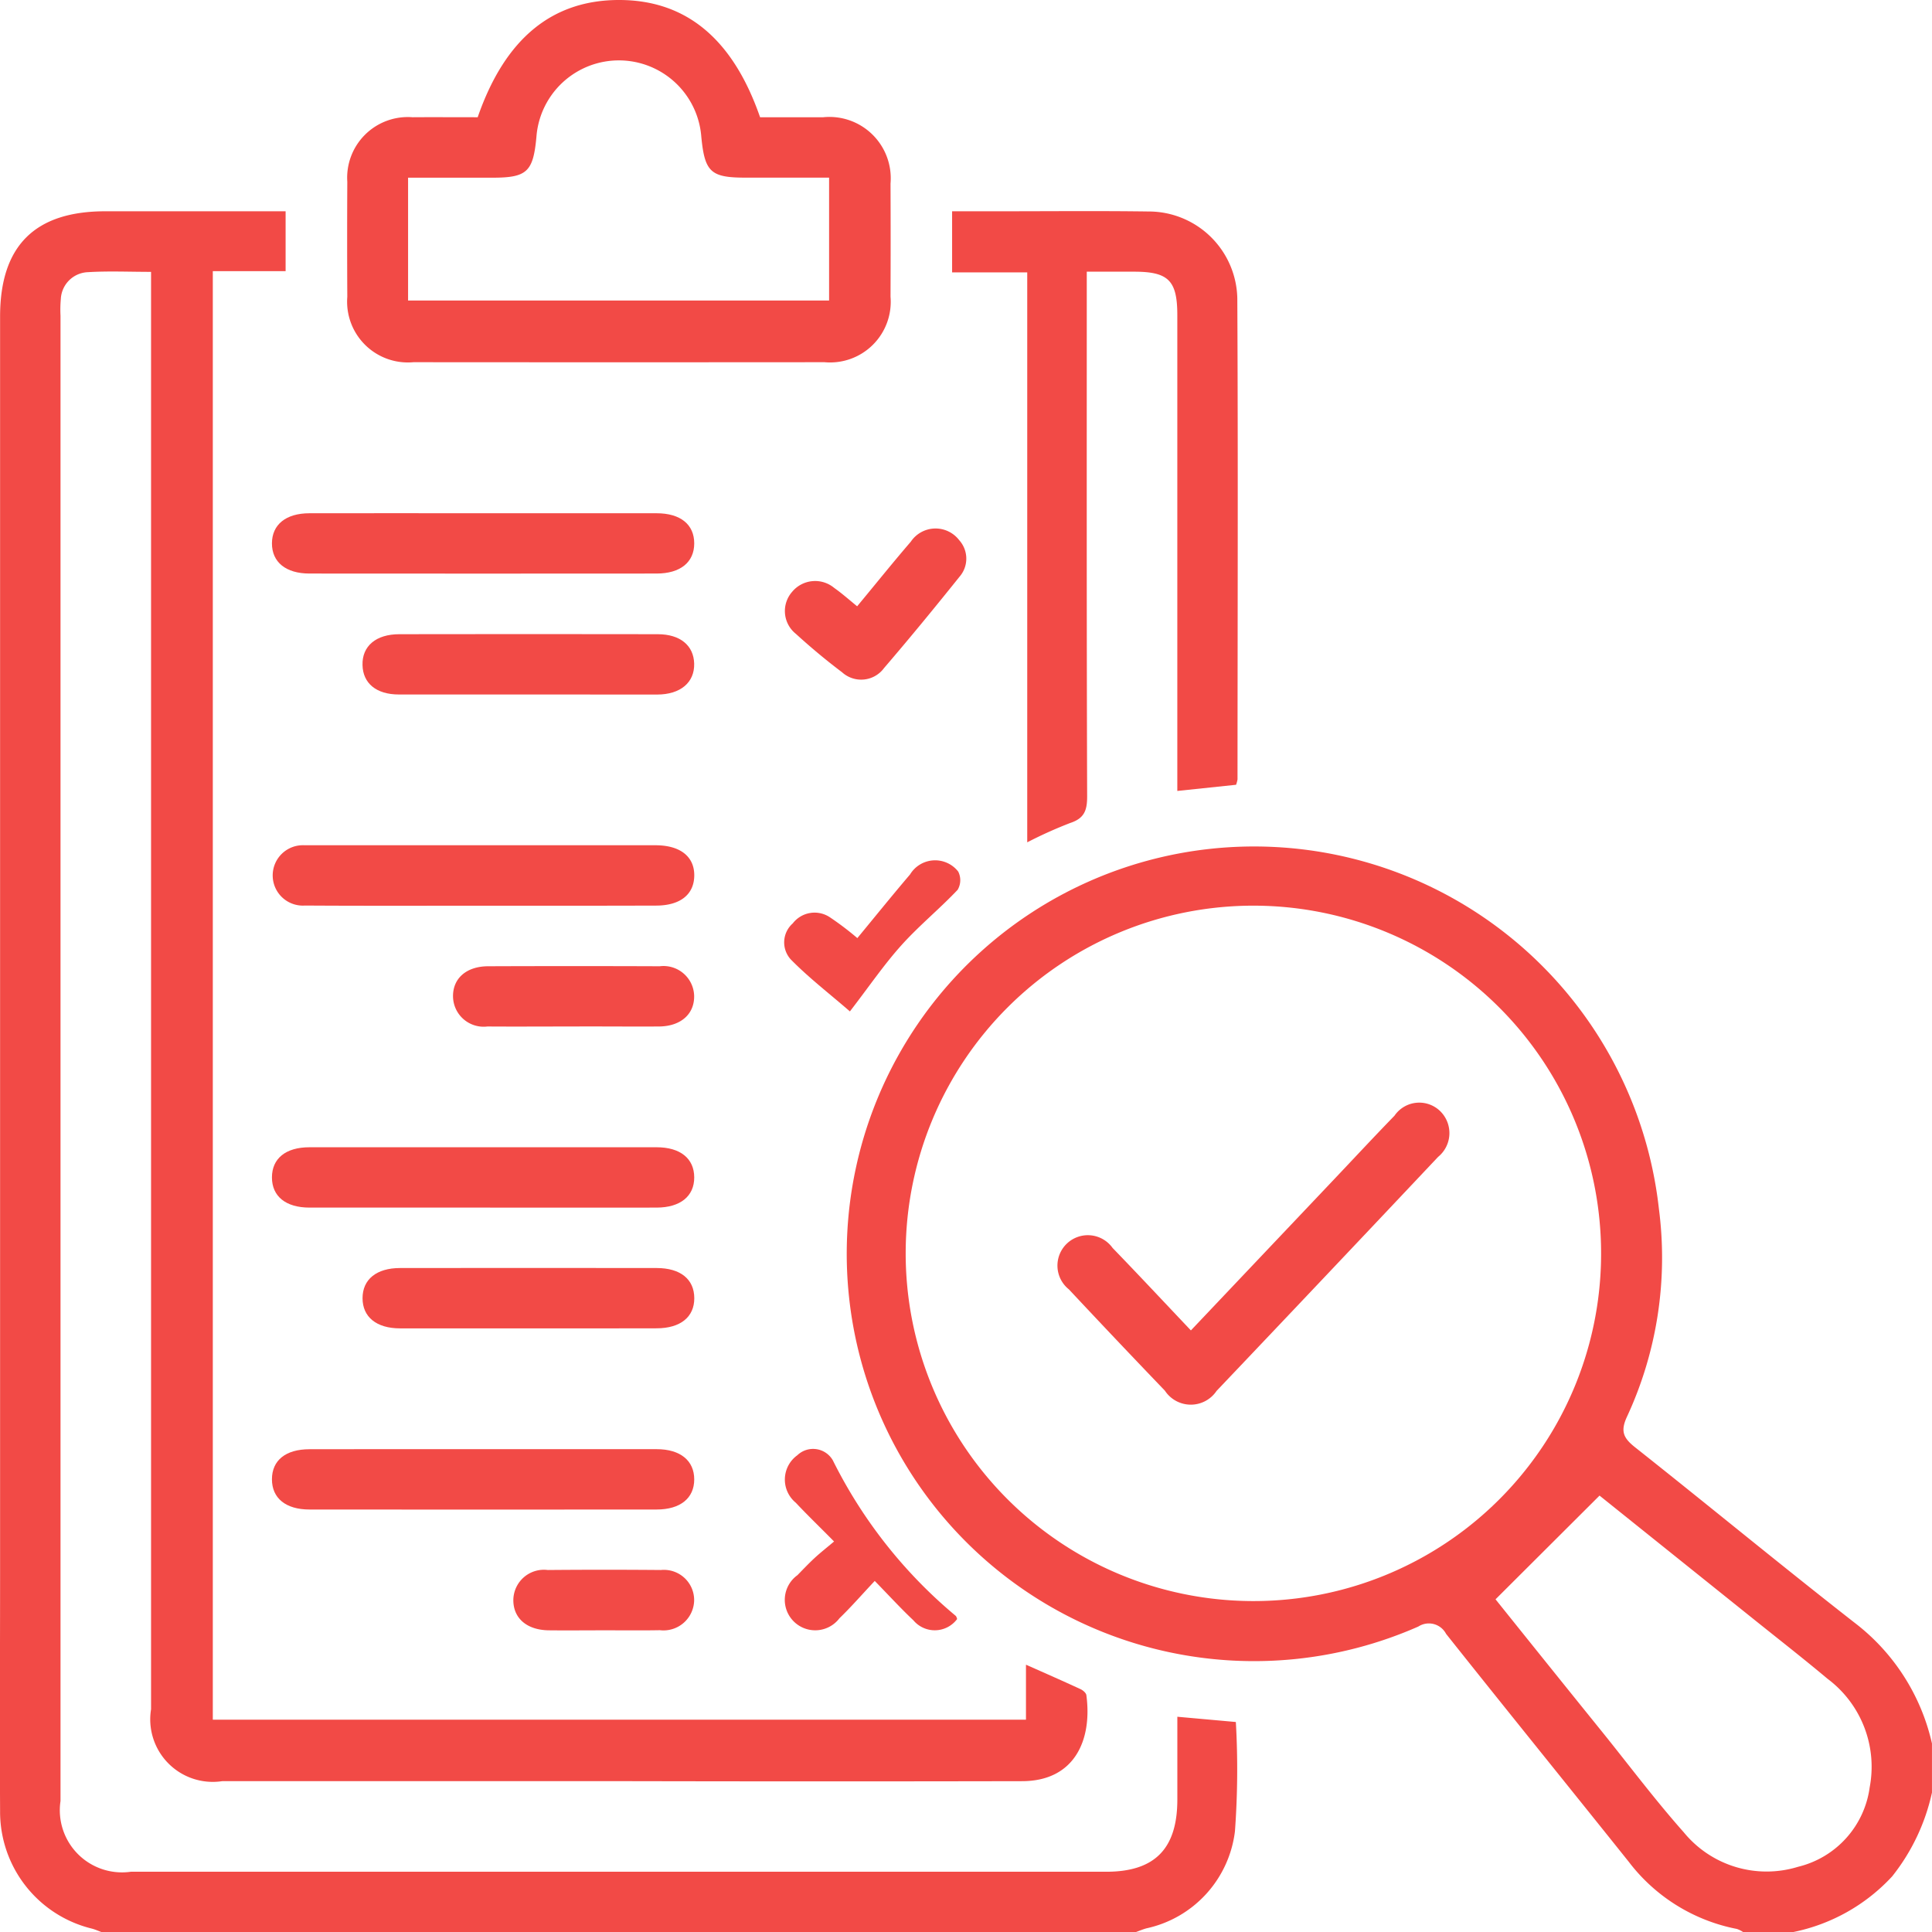
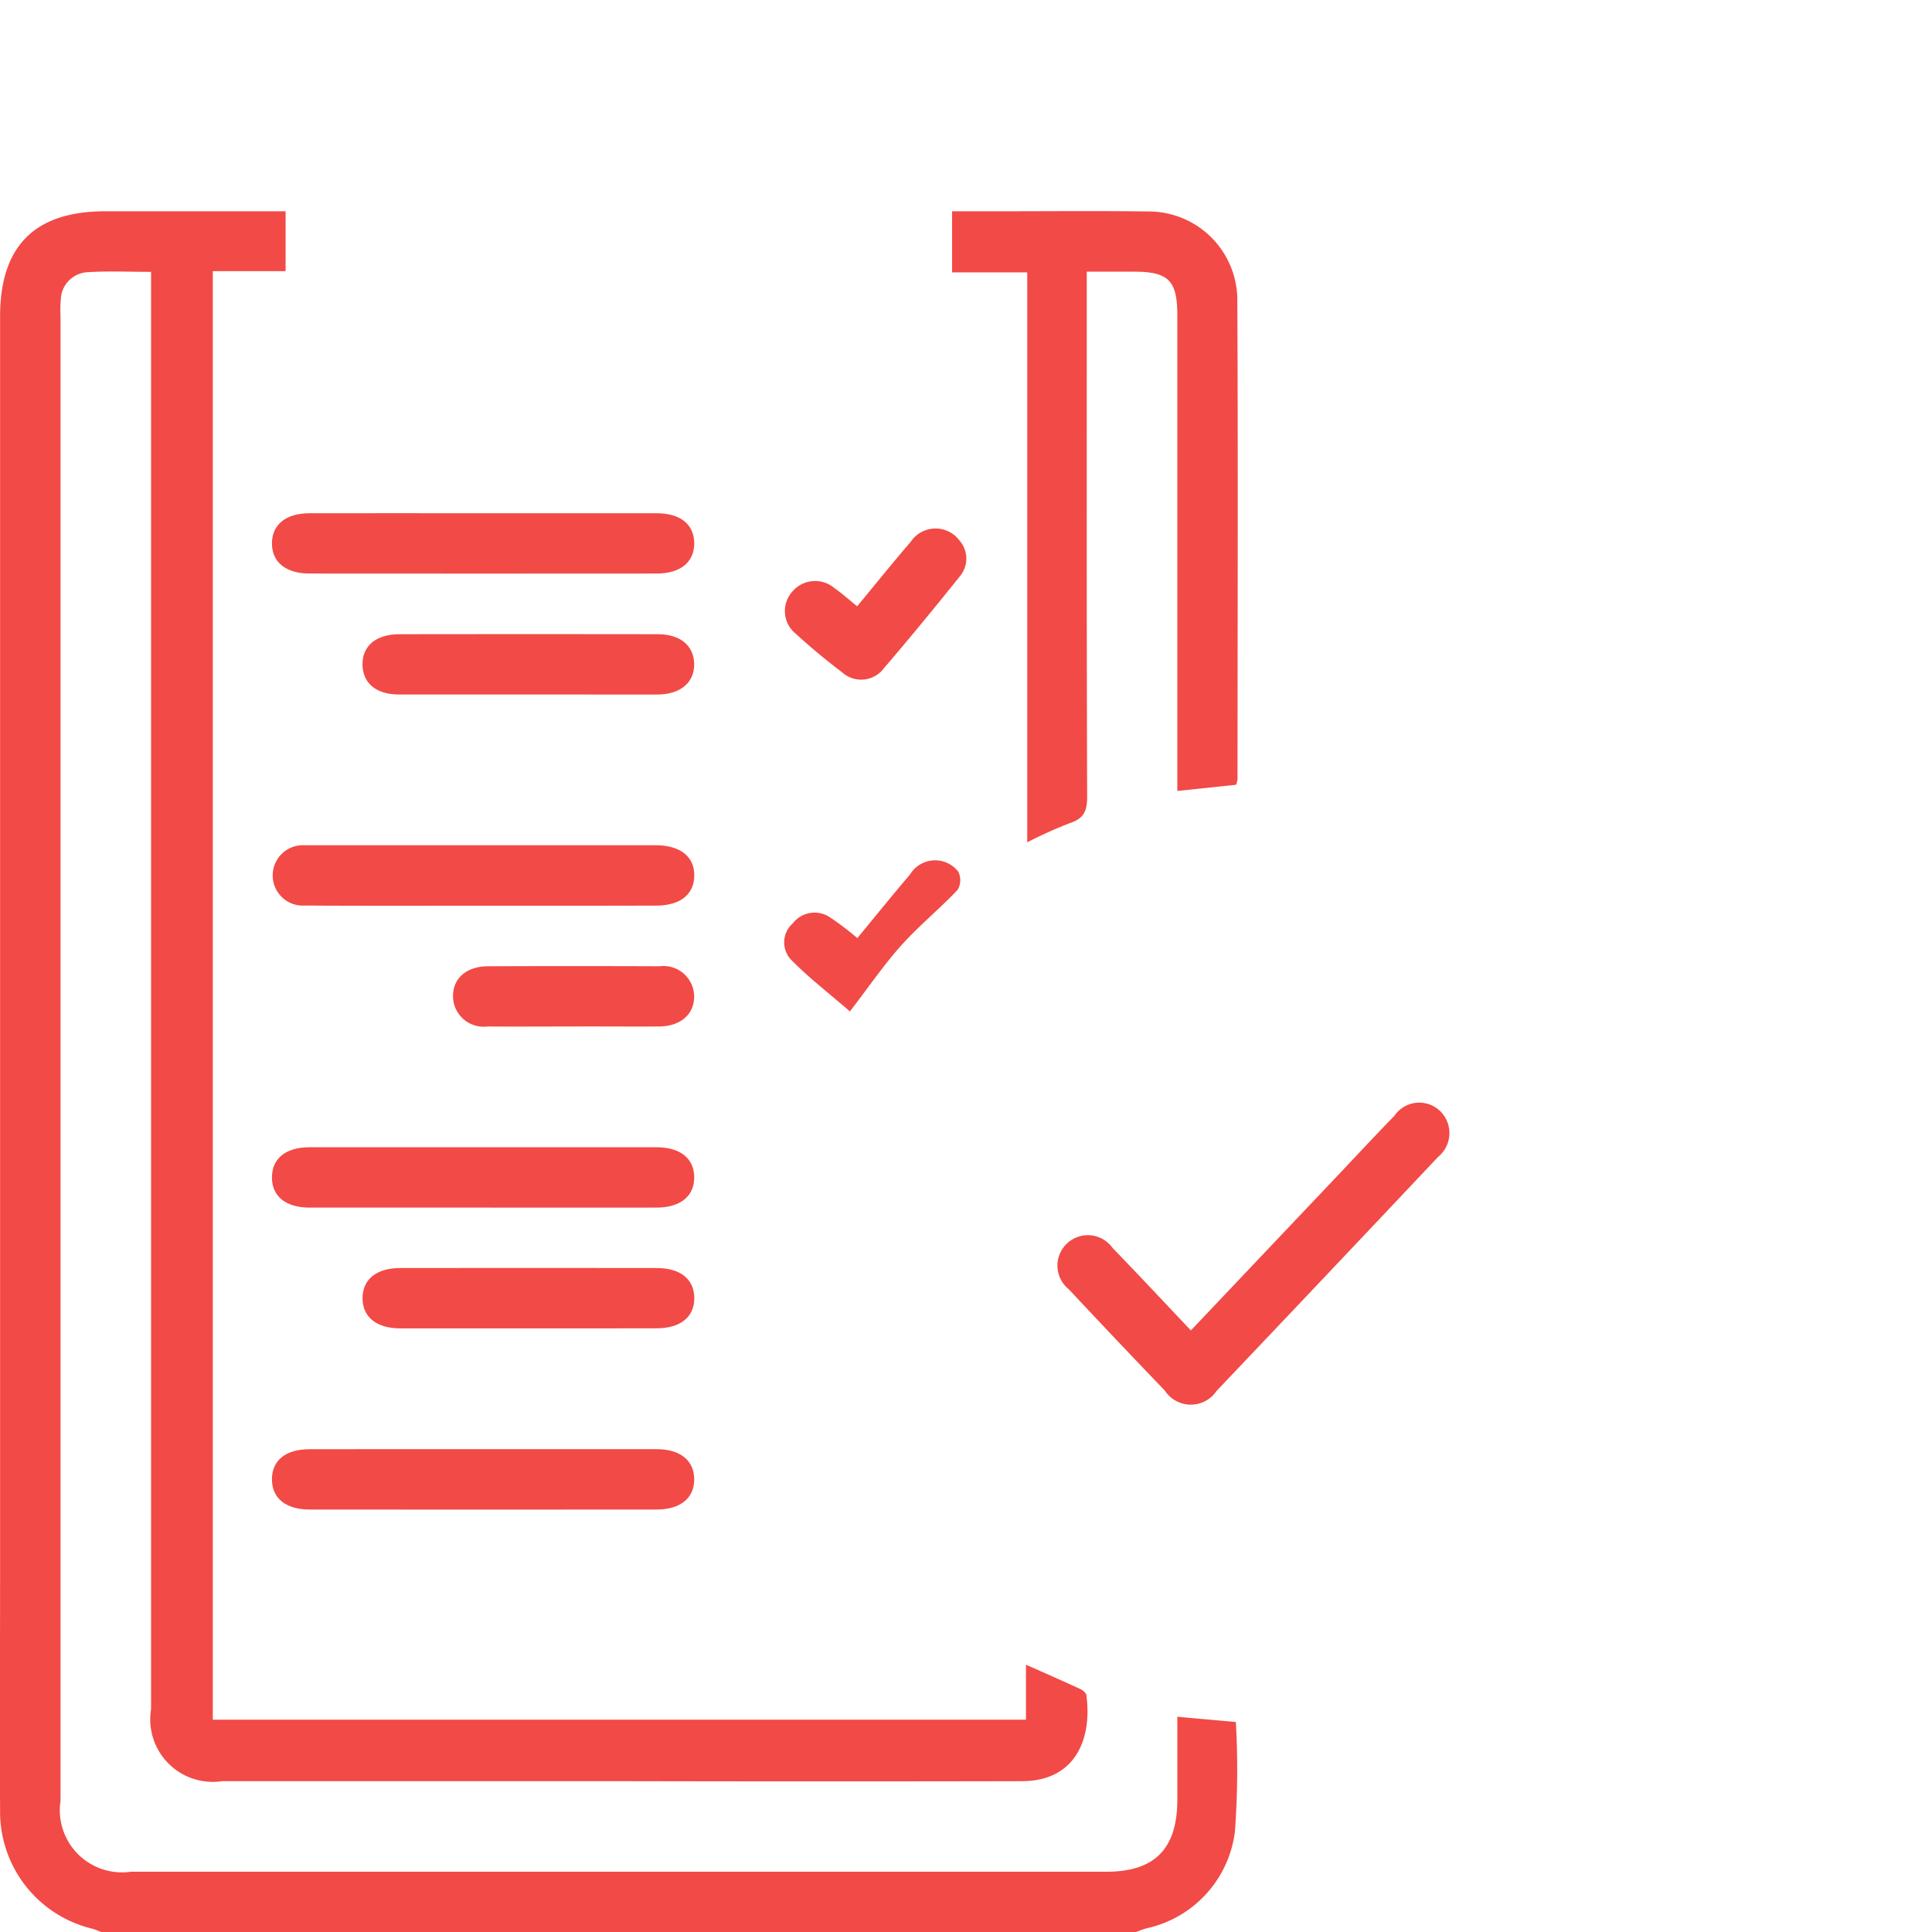
<svg xmlns="http://www.w3.org/2000/svg" width="67.3" height="67.307" viewBox="0 0 67.3 67.307">
  <defs>
    <style>.a{fill:#f24a46;}</style>
  </defs>
  <g transform="translate(-5.652 -5.65)">
    <path class="a" d="M9.2,69.61c-.123-.044-.242-.1-.367-.13a4.187,4.187,0,0,1-3.178-4.092c-.015-2.782,0-5.564,0-8.348V13.329c0-2.461,1.209-3.668,3.67-3.666,2.078,0,4.156,0,6.276,0v2.085H13.065v50.46H41.391V60.292c.679.3,1.291.57,1.9.851.086.04.2.136.205.218.205,1.541-.4,2.984-2.239,2.988q-6.8.014-13.6,0H13.39a2.178,2.178,0,0,1-2.476-2.505q0-24.618,0-49.233v-.838c-.768,0-1.486-.033-2.2.011a.982.982,0,0,0-.943.933,4.228,4.228,0,0,0-.011.591q0,25.865,0,51.731a2.165,2.165,0,0,0,2.45,2.465H44.188c1.689,0,2.474-.8,2.476-2.507,0-.939,0-1.878,0-2.892l2.038.183A29.313,29.313,0,0,1,48.67,66.1a3.947,3.947,0,0,1-3.085,3.376c-.125.035-.244.086-.367.13Z" transform="translate(0 3.347)" />
-     <path class="a" d="M52.989,59.543a.91.91,0,0,0-.227-.114A6.218,6.218,0,0,1,49,57.093c-2.118-2.65-4.255-5.286-6.366-7.943a.676.676,0,0,0-.965-.255,14.189,14.189,0,1,1,8.379-14.549,13.159,13.159,0,0,1-1.113,7.242c-.237.512-.119.745.286,1.066,2.558,2.025,5.071,4.1,7.644,6.109A7.312,7.312,0,0,1,59.56,52.97v1.709A7.115,7.115,0,0,1,58.172,57.6,6.427,6.427,0,0,1,54.7,59.543ZM48.034,35.908a12.112,12.112,0,1,0-12.178,12.1A12.1,12.1,0,0,0,48.034,35.908ZM44.357,47.947C45.442,49.3,46.768,50.952,48.1,52.6c.933,1.159,1.828,2.353,2.815,3.464a3.727,3.727,0,0,0,3.983,1.2,3.3,3.3,0,0,0,2.492-2.766,3.827,3.827,0,0,0-1.467-3.782c-.871-.73-1.77-1.43-2.656-2.142l-5.287-4.24Z" transform="translate(13.391 13.414)" />
-     <path class="a" d="M16.794,9.734c.952-2.747,2.6-4.093,4.948-4.084,2.316.009,3.943,1.355,4.889,4.084.719,0,1.46,0,2.2,0a2.137,2.137,0,0,1,2.344,2.309q.008,1.972,0,3.943a2.113,2.113,0,0,1-2.3,2.281q-7.158.006-14.318,0a2.117,2.117,0,0,1-2.305-2.278q-.011-2,0-4.007a2.112,2.112,0,0,1,2.27-2.248C15.264,9.729,16.007,9.734,16.794,9.734Zm-2.425,6.384H29.035V11.838H26.121c-1.209,0-1.418-.194-1.537-1.419a2.88,2.88,0,0,0-5.744,0c-.112,1.221-.33,1.421-1.537,1.421H14.369Z" transform="translate(5.498 0)" />
    <path class="a" d="M28.427,11.769v.875c0,5.8-.006,11.605.013,17.41,0,.482-.1.759-.587.919a15.136,15.136,0,0,0-1.5.675V11.795H23.736V9.666h1.647c1.729,0,3.459-.017,5.188.007a3.089,3.089,0,0,1,3.1,3.03c.028,5.584.009,11.169.007,16.753a1.1,1.1,0,0,1-.05.187l-2.047.215V29.12q0-7.915,0-15.833c0-1.209-.306-1.517-1.506-1.517C29.553,11.769,29.033,11.769,28.427,11.769Z" transform="translate(15.082 3.344)" />
    <path class="a" d="M18.171,15.4q3.023,0,6.047,0c.831,0,1.309.392,1.309,1.049S25.043,17.5,24.216,17.5q-6.044.005-12.091,0c-.827,0-1.309-.4-1.308-1.051S11.3,15.4,12.126,15.4C14.142,15.395,16.156,15.4,18.171,15.4Z" transform="translate(4.308 8.129)" />
    <path class="a" d="M18.146,23.81c-2.058,0-4.117.007-6.177-.006a1.052,1.052,0,1,1-.017-2.1c.066,0,.132,0,.2,0q6.014,0,12.025,0c.871,0,1.368.4,1.352,1.077-.017.649-.5,1.025-1.335,1.025Q21.169,23.814,18.146,23.81Z" transform="translate(4.307 13.39)" />
    <path class="a" d="M18.171,29.543c-2.016,0-4.029,0-6.045,0-.829,0-1.309-.394-1.309-1.051s.477-1.051,1.308-1.051q6.047,0,12.091,0c.829,0,1.309.394,1.311,1.049s-.482,1.051-1.309,1.053C22.2,29.547,20.187,29.543,18.171,29.543Z" transform="translate(4.308 18.173)" />
    <path class="a" d="M18.237,33.176c1.994,0,3.987,0,5.981,0,.827,0,1.309.4,1.309,1.053s-.482,1.049-1.311,1.049q-6.047.006-12.091,0c-.827,0-1.308-.394-1.308-1.053s.477-1.047,1.309-1.047C14.162,33.172,16.2,33.176,18.237,33.176Z" transform="translate(4.308 22.955)" />
    <path class="a" d="M18.274,19.8c-1.491,0-2.98,0-4.469,0-.787,0-1.253-.389-1.267-1.027-.017-.658.468-1.073,1.284-1.073q4.5-.008,9,0c.783,0,1.253.394,1.269,1.025.017.655-.475,1.075-1.286,1.077C21.3,19.8,19.785,19.8,18.274,19.8Z" transform="translate(5.742 10.042)" />
    <path class="a" d="M18.248,31.838q-2.2,0-4.4,0c-.829,0-1.309-.4-1.309-1.051s.481-1.051,1.308-1.051q4.47-.006,8.937,0c.831,0,1.309.392,1.311,1.049s-.482,1.049-1.309,1.051C21.272,31.842,19.761,31.838,18.248,31.838Z" transform="translate(5.742 20.085)" />
    <path class="a" d="M18.415,26.105c-.987,0-1.972.007-2.958,0a1.068,1.068,0,0,1-1.2-1.027c-.017-.64.457-1.067,1.22-1.071q2.99-.011,5.979,0a1.068,1.068,0,0,1,1.2,1.025c.015.636-.46,1.066-1.221,1.073C20.43,26.111,19.422,26.1,18.415,26.105Z" transform="translate(7.176 15.302)" />
-     <path class="a" d="M23.688,37.767c-.451.48-.823.908-1.229,1.3a1.06,1.06,0,1,1-1.465-1.5c.2-.205.394-.409.6-.6.193-.178.4-.341.677-.574-.492-.5-.924-.913-1.335-1.352a1.044,1.044,0,0,1,.055-1.652.794.794,0,0,1,1.236.174,16.755,16.755,0,0,0,4.279,5.418c.029.024.037.073.053.112a.971.971,0,0,1-1.524.046C24.605,38.735,24.208,38.3,23.688,37.767Z" transform="translate(12.435 22.954)" />
    <path class="a" d="M23.077,18.4c.647-.779,1.245-1.526,1.869-2.25a1.038,1.038,0,0,1,1.689-.05.959.959,0,0,1,.009,1.269c-.86,1.073-1.733,2.138-2.628,3.18a.989.989,0,0,1-1.464.149c-.558-.42-1.095-.869-1.61-1.339a1.015,1.015,0,0,1-.128-1.465,1.04,1.04,0,0,1,1.467-.132C22.528,17.935,22.758,18.138,23.077,18.4Z" transform="translate(12.433 8.37)" />
    <path class="a" d="M22.838,27.255c-.7-.609-1.427-1.166-2.061-1.812a.882.882,0,0,1,.07-1.254.959.959,0,0,1,1.3-.209,10.428,10.428,0,0,1,.95.721c.62-.75,1.218-1.493,1.836-2.217a1.021,1.021,0,0,1,1.678-.1.664.664,0,0,1-.02.635c-.631.666-1.348,1.251-1.959,1.931S23.505,26.39,22.838,27.255Z" transform="translate(12.42 13.627)" />
-     <path class="a" d="M18.537,37.575c-.635,0-1.271.007-1.906,0-.767-.011-1.238-.429-1.229-1.067A1.065,1.065,0,0,1,16.6,35.474q1.97-.017,3.943,0A1.053,1.053,0,0,1,21.7,36.537a1.068,1.068,0,0,1-1.194,1.034C19.852,37.583,19.194,37.574,18.537,37.575Z" transform="translate(8.132 24.866)" />
    <path class="a" d="M30.389,34.529l5.058-5.337c.677-.715,1.348-1.436,2.034-2.142a1.045,1.045,0,0,1,1.612-.139A1.07,1.07,0,0,1,39,28.485q-3.851,4.085-7.717,8.152a1.08,1.08,0,0,1-1.8-.009Q27.8,34.875,26.14,33.1a1.059,1.059,0,1,1,1.522-1.443C28.559,32.584,29.439,33.526,30.389,34.529Z" transform="translate(16.747 17.465)" />
  </g>
</svg>